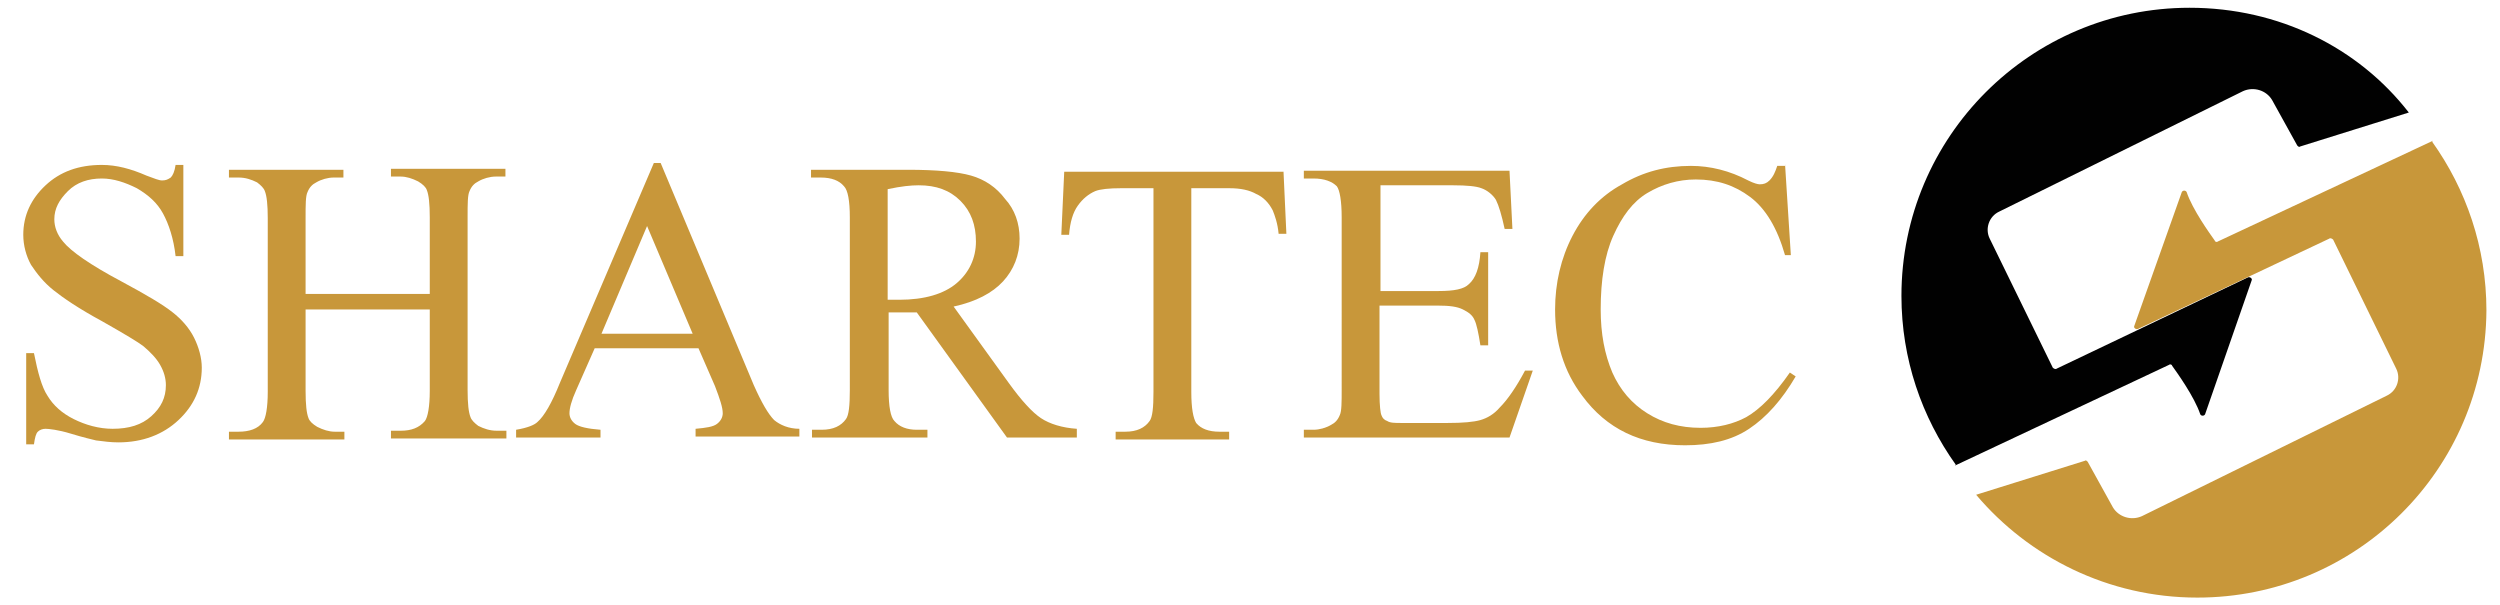
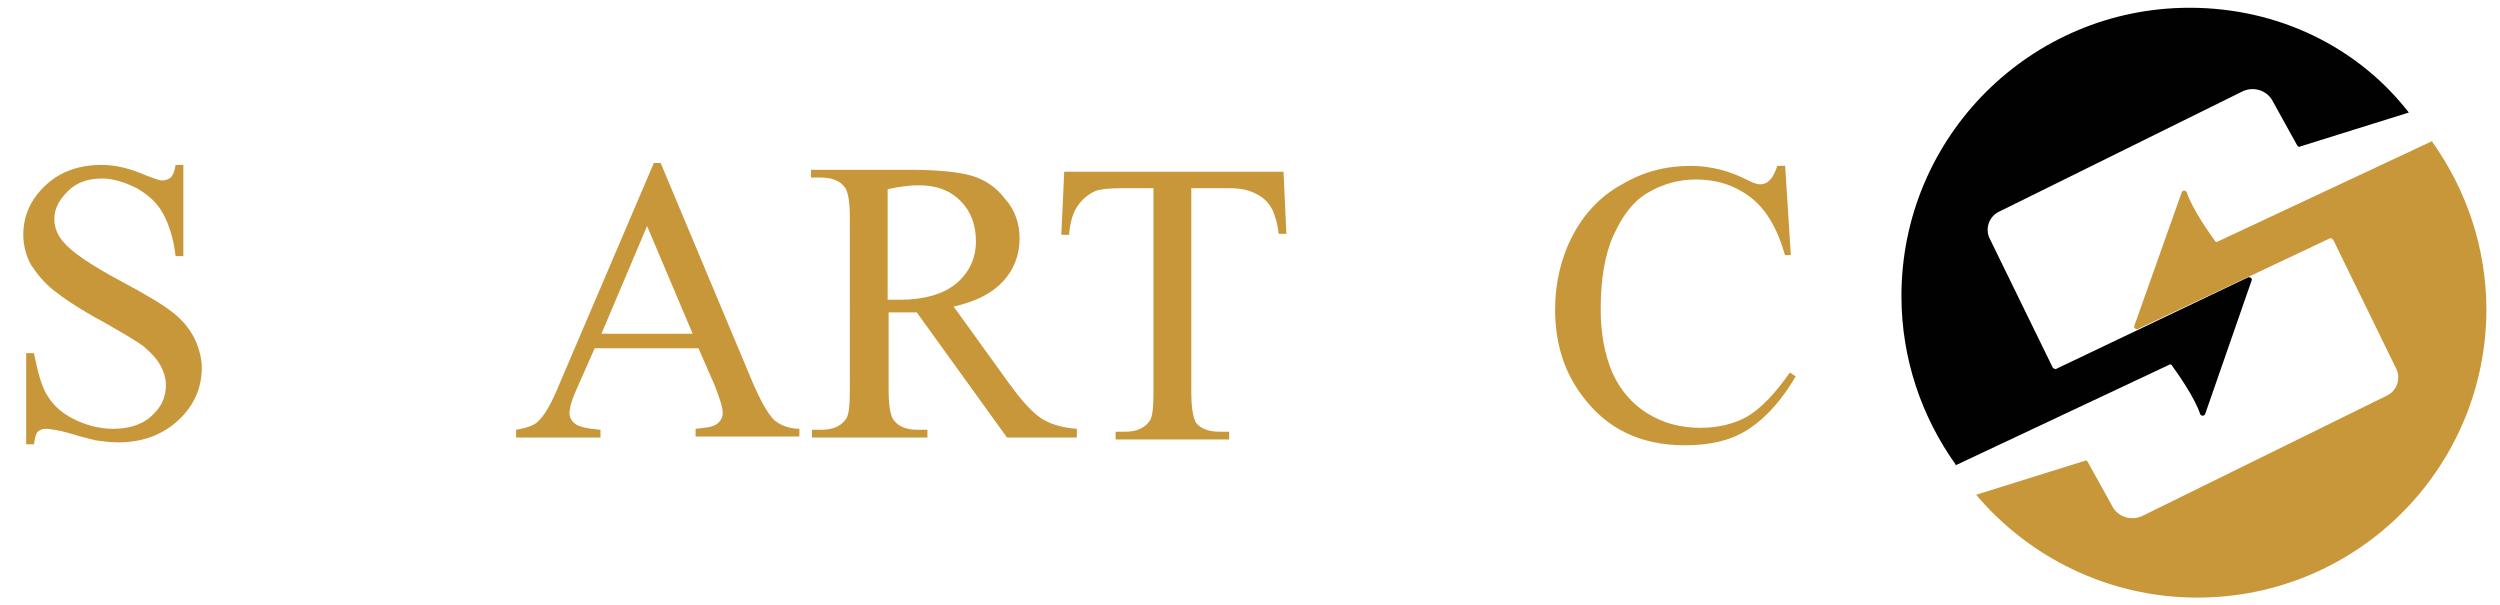
<svg xmlns="http://www.w3.org/2000/svg" version="1.1" id="Layer_1" x="0px" y="0px" viewBox="0 0 257.7 62.4" style="enable-background:new 0 0 257.7 62.4;" xml:space="preserve">
  <style type="text/css">
	.st0{fill:#010101;}
	.st1{fill:#C8973A;}
</style>
  <g>
    <path class="st0" d="M225.7,0.8c-16.4,0-29.7,13.3-29.7,29.7c0,6.5,2.1,12.5,5.6,17.4l-0.1,0.1l22.1-10.4c0.1-0.1,0.3,0,0.3,0.1   c0.5,0.7,2.3,3.2,2.9,5c0.1,0.2,0.4,0.2,0.5,0l4.8-13.8c0.1-0.2-0.2-0.4-0.4-0.3l-19.7,9.4c-0.1,0.1-0.3,0-0.4-0.1l-6.5-13.3   c-0.5-1-0.1-2.3,1-2.8l25.1-12.4c1.1-0.5,2.4-0.1,3,0.9l2.6,4.7c0.1,0.1,0.2,0.2,0.3,0.1l11.2-3.5C243.1,4.9,234.9,0.8,225.7,0.8z" />
    <path class="st1" d="M226.5,61.6c16.4,0,29.7-13.2,29.8-29.6c0-6.5-2.1-12.5-5.6-17.4l0.1-0.1l-22.2,10.4c-0.1,0.1-0.3,0-0.3-0.1   c-0.5-0.7-2.3-3.2-2.9-5c-0.1-0.2-0.4-0.2-0.5,0L220,33.6c-0.1,0.2,0.2,0.4,0.4,0.3l19.7-9.3c0.1-0.1,0.3,0,0.4,0.1l6.5,13.3   c0.5,1,0.1,2.3-1,2.8l-25.2,12.4c-1.1,0.5-2.4,0.1-3-0.9l-2.6-4.7c-0.1-0.1-0.2-0.2-0.3-0.1l-11.2,3.5   C209.1,57.4,217.3,61.6,226.5,61.6z" />
  </g>
  <g>
    <path class="st1" d="M18.9,16.9v9.5h-0.8c-0.2-1.8-0.7-3.3-1.3-4.4c-0.6-1.1-1.5-1.9-2.7-2.6c-1.2-0.6-2.4-1-3.6-1   c-1.4,0-2.6,0.4-3.5,1.3c-0.9,0.9-1.4,1.8-1.4,2.9c0,0.8,0.3,1.6,0.9,2.3c0.8,1,2.8,2.4,6,4.1c2.6,1.4,4.3,2.4,5.3,3.2   c0.9,0.7,1.7,1.6,2.2,2.6c0.5,1,0.8,2.1,0.8,3.1c0,2.1-0.8,3.9-2.4,5.4c-1.6,1.5-3.7,2.3-6.2,2.3c-0.8,0-1.5-0.1-2.3-0.2   c-0.4-0.1-1.3-0.3-2.6-0.7S5,44.2,4.7,44.2c-0.3,0-0.6,0.1-0.8,0.3s-0.3,0.6-0.4,1.3H2.7v-9.4h0.8c0.4,2,0.8,3.5,1.4,4.4   c0.6,1,1.5,1.8,2.7,2.4c1.2,0.6,2.6,1,4,1c1.7,0,3-0.4,4-1.3s1.5-1.9,1.5-3.2c0-0.7-0.2-1.4-0.6-2.1s-1-1.3-1.7-1.9   c-0.5-0.4-2-1.3-4.3-2.6c-2.4-1.3-4-2.4-5-3.2c-1-0.8-1.7-1.7-2.3-2.6c-0.5-0.9-0.8-2-0.8-3.1c0-2,0.8-3.7,2.3-5.1   c1.5-1.4,3.4-2.1,5.8-2.1c1.5,0,3,0.4,4.6,1.1c0.8,0.3,1.3,0.5,1.6,0.5c0.4,0,0.6-0.1,0.9-0.3c0.2-0.2,0.4-0.6,0.5-1.3H18.9z" />
-     <path class="st1" d="M31.5,30.3h12.8v-7.9c0-1.4-0.1-2.3-0.3-2.8c-0.1-0.3-0.4-0.6-0.9-0.9c-0.6-0.3-1.2-0.5-1.8-0.5h-1v-0.8h11.8   v0.8h-1c-0.6,0-1.3,0.2-1.8,0.5c-0.4,0.2-0.7,0.5-0.9,1c-0.2,0.4-0.2,1.3-0.2,2.7v17.8c0,1.4,0.1,2.3,0.3,2.8   c0.1,0.3,0.4,0.6,0.8,0.9c0.6,0.3,1.2,0.5,1.9,0.5h1v0.8H40.3v-0.8h1c1.1,0,1.9-0.3,2.5-1c0.3-0.4,0.5-1.5,0.5-3.1v-8.4H31.5v8.4   c0,1.4,0.1,2.3,0.3,2.8c0.1,0.3,0.4,0.6,0.9,0.9c0.6,0.3,1.2,0.5,1.8,0.5h1v0.8H23.6v-0.8h1c1.1,0,2-0.3,2.5-1   c0.3-0.4,0.5-1.5,0.5-3.1V22.5c0-1.4-0.1-2.3-0.3-2.8c-0.1-0.3-0.4-0.6-0.8-0.9c-0.6-0.3-1.2-0.5-1.9-0.5h-1v-0.8h11.8v0.8h-1   c-0.6,0-1.3,0.2-1.8,0.5c-0.4,0.2-0.7,0.5-0.9,1c-0.2,0.4-0.2,1.3-0.2,2.7V30.3z" />
    <path class="st1" d="M72,35.9H61.3l-1.9,4.3c-0.5,1.1-0.7,1.9-0.7,2.4c0,0.4,0.2,0.8,0.6,1.1c0.4,0.3,1.3,0.5,2.6,0.6v0.8h-8.7   v-0.8c1.2-0.2,1.9-0.5,2.2-0.8c0.7-0.6,1.5-2,2.3-4l9.7-22.7h0.7l9.6,22.9c0.8,1.8,1.5,3,2.1,3.6c0.6,0.5,1.5,0.9,2.6,0.9v0.8H71.7   v-0.8c1.1-0.1,1.8-0.2,2.2-0.5c0.4-0.3,0.6-0.7,0.6-1.1c0-0.6-0.3-1.5-0.8-2.8L72,35.9z M71.4,34.4l-4.7-11.1L62,34.4H71.4z" />
    <path class="st1" d="M111.1,45.1h-7.3l-9.3-12.9c-0.7,0-1.3,0-1.7,0c-0.2,0-0.4,0-0.6,0c-0.2,0-0.4,0-0.6,0v8   c0,1.7,0.2,2.8,0.6,3.2c0.5,0.6,1.3,0.9,2.3,0.9h1.1v0.8H83.7v-0.8h1c1.2,0,2-0.4,2.5-1.1c0.3-0.4,0.4-1.4,0.4-3V22.4   c0-1.7-0.2-2.8-0.6-3.2c-0.5-0.6-1.3-0.9-2.4-0.9h-1v-0.8h10c2.9,0,5.1,0.2,6.5,0.6s2.6,1.2,3.5,2.4c1,1.1,1.5,2.5,1.5,4.1   c0,1.7-0.6,3.2-1.7,4.4c-1.1,1.2-2.8,2.1-5.1,2.6l5.7,7.9c1.3,1.8,2.4,3,3.3,3.6c0.9,0.6,2.2,1,3.7,1.1V45.1z M91.5,30.9   c0.3,0,0.5,0,0.7,0c0.2,0,0.3,0,0.5,0c2.6,0,4.6-0.6,5.9-1.7c1.3-1.1,2-2.6,2-4.3c0-1.7-0.5-3.1-1.6-4.2c-1.1-1.1-2.5-1.6-4.3-1.6   c-0.8,0-1.8,0.1-3.2,0.4V30.9z" />
    <path class="st1" d="M132.3,17.6l0.3,6.5h-0.8c-0.1-1.1-0.4-1.9-0.6-2.4c-0.4-0.8-1-1.4-1.7-1.7c-0.7-0.4-1.6-0.6-2.8-0.6h-3.9v21   c0,1.7,0.2,2.7,0.5,3.2c0.5,0.6,1.3,0.9,2.4,0.9h1v0.8h-11.7v-0.8h1c1.2,0,2-0.4,2.5-1.1c0.3-0.4,0.4-1.4,0.4-3v-21h-3.3   c-1.3,0-2.2,0.1-2.7,0.3c-0.7,0.3-1.3,0.8-1.8,1.5c-0.5,0.7-0.8,1.7-0.9,3h-0.8l0.3-6.5H132.3z" />
-     <path class="st1" d="M142.3,19.1V30h6c1.6,0,2.6-0.2,3.1-0.7c0.7-0.6,1.1-1.7,1.2-3.3h0.8v9.6h-0.8c-0.2-1.3-0.4-2.2-0.6-2.6   c-0.2-0.5-0.6-0.8-1.2-1.1c-0.6-0.3-1.4-0.4-2.6-0.4h-6v9.1c0,1.2,0.1,2,0.2,2.2c0.1,0.3,0.3,0.5,0.6,0.6c0.3,0.2,0.8,0.2,1.5,0.2   h4.7c1.6,0,2.7-0.1,3.4-0.3c0.7-0.2,1.4-0.6,2-1.3c0.8-0.8,1.7-2.1,2.6-3.8h0.8l-2.4,6.9h-21.2v-0.8h1c0.6,0,1.3-0.2,1.8-0.5   c0.4-0.2,0.7-0.5,0.9-1c0.2-0.4,0.2-1.3,0.2-2.7V22.4c0-1.7-0.2-2.8-0.5-3.2c-0.5-0.5-1.3-0.8-2.4-0.8h-1v-0.8h21.2l0.3,6h-0.8   c-0.3-1.4-0.6-2.4-0.9-3c-0.3-0.5-0.9-1-1.5-1.2c-0.5-0.2-1.5-0.3-2.9-0.3H142.3z" />
    <path class="st1" d="M184,16.9l0.6,9.4H184c-0.8-2.8-2-4.8-3.6-6c-1.6-1.2-3.4-1.8-5.6-1.8c-1.8,0-3.5,0.5-5,1.4   c-1.5,0.9-2.6,2.4-3.5,4.4s-1.3,4.6-1.3,7.6c0,2.5,0.4,4.6,1.2,6.5c0.8,1.8,2,3.2,3.6,4.2c1.6,1,3.4,1.5,5.5,1.5   c1.8,0,3.4-0.4,4.7-1.1c1.4-0.8,2.9-2.3,4.5-4.6l0.6,0.4c-1.4,2.4-3,4.2-4.8,5.4s-4,1.7-6.6,1.7c-4.6,0-8.1-1.7-10.6-5.1   c-1.9-2.5-2.8-5.5-2.8-8.9c0-2.7,0.6-5.3,1.8-7.6c1.2-2.3,2.9-4.1,5.1-5.3c2.2-1.3,4.5-1.9,7.1-1.9c2,0,4,0.5,5.9,1.5   c0.6,0.3,1,0.4,1.2,0.4c0.4,0,0.7-0.1,1-0.4c0.4-0.4,0.6-0.9,0.8-1.5H184z" />
  </g>
</svg>